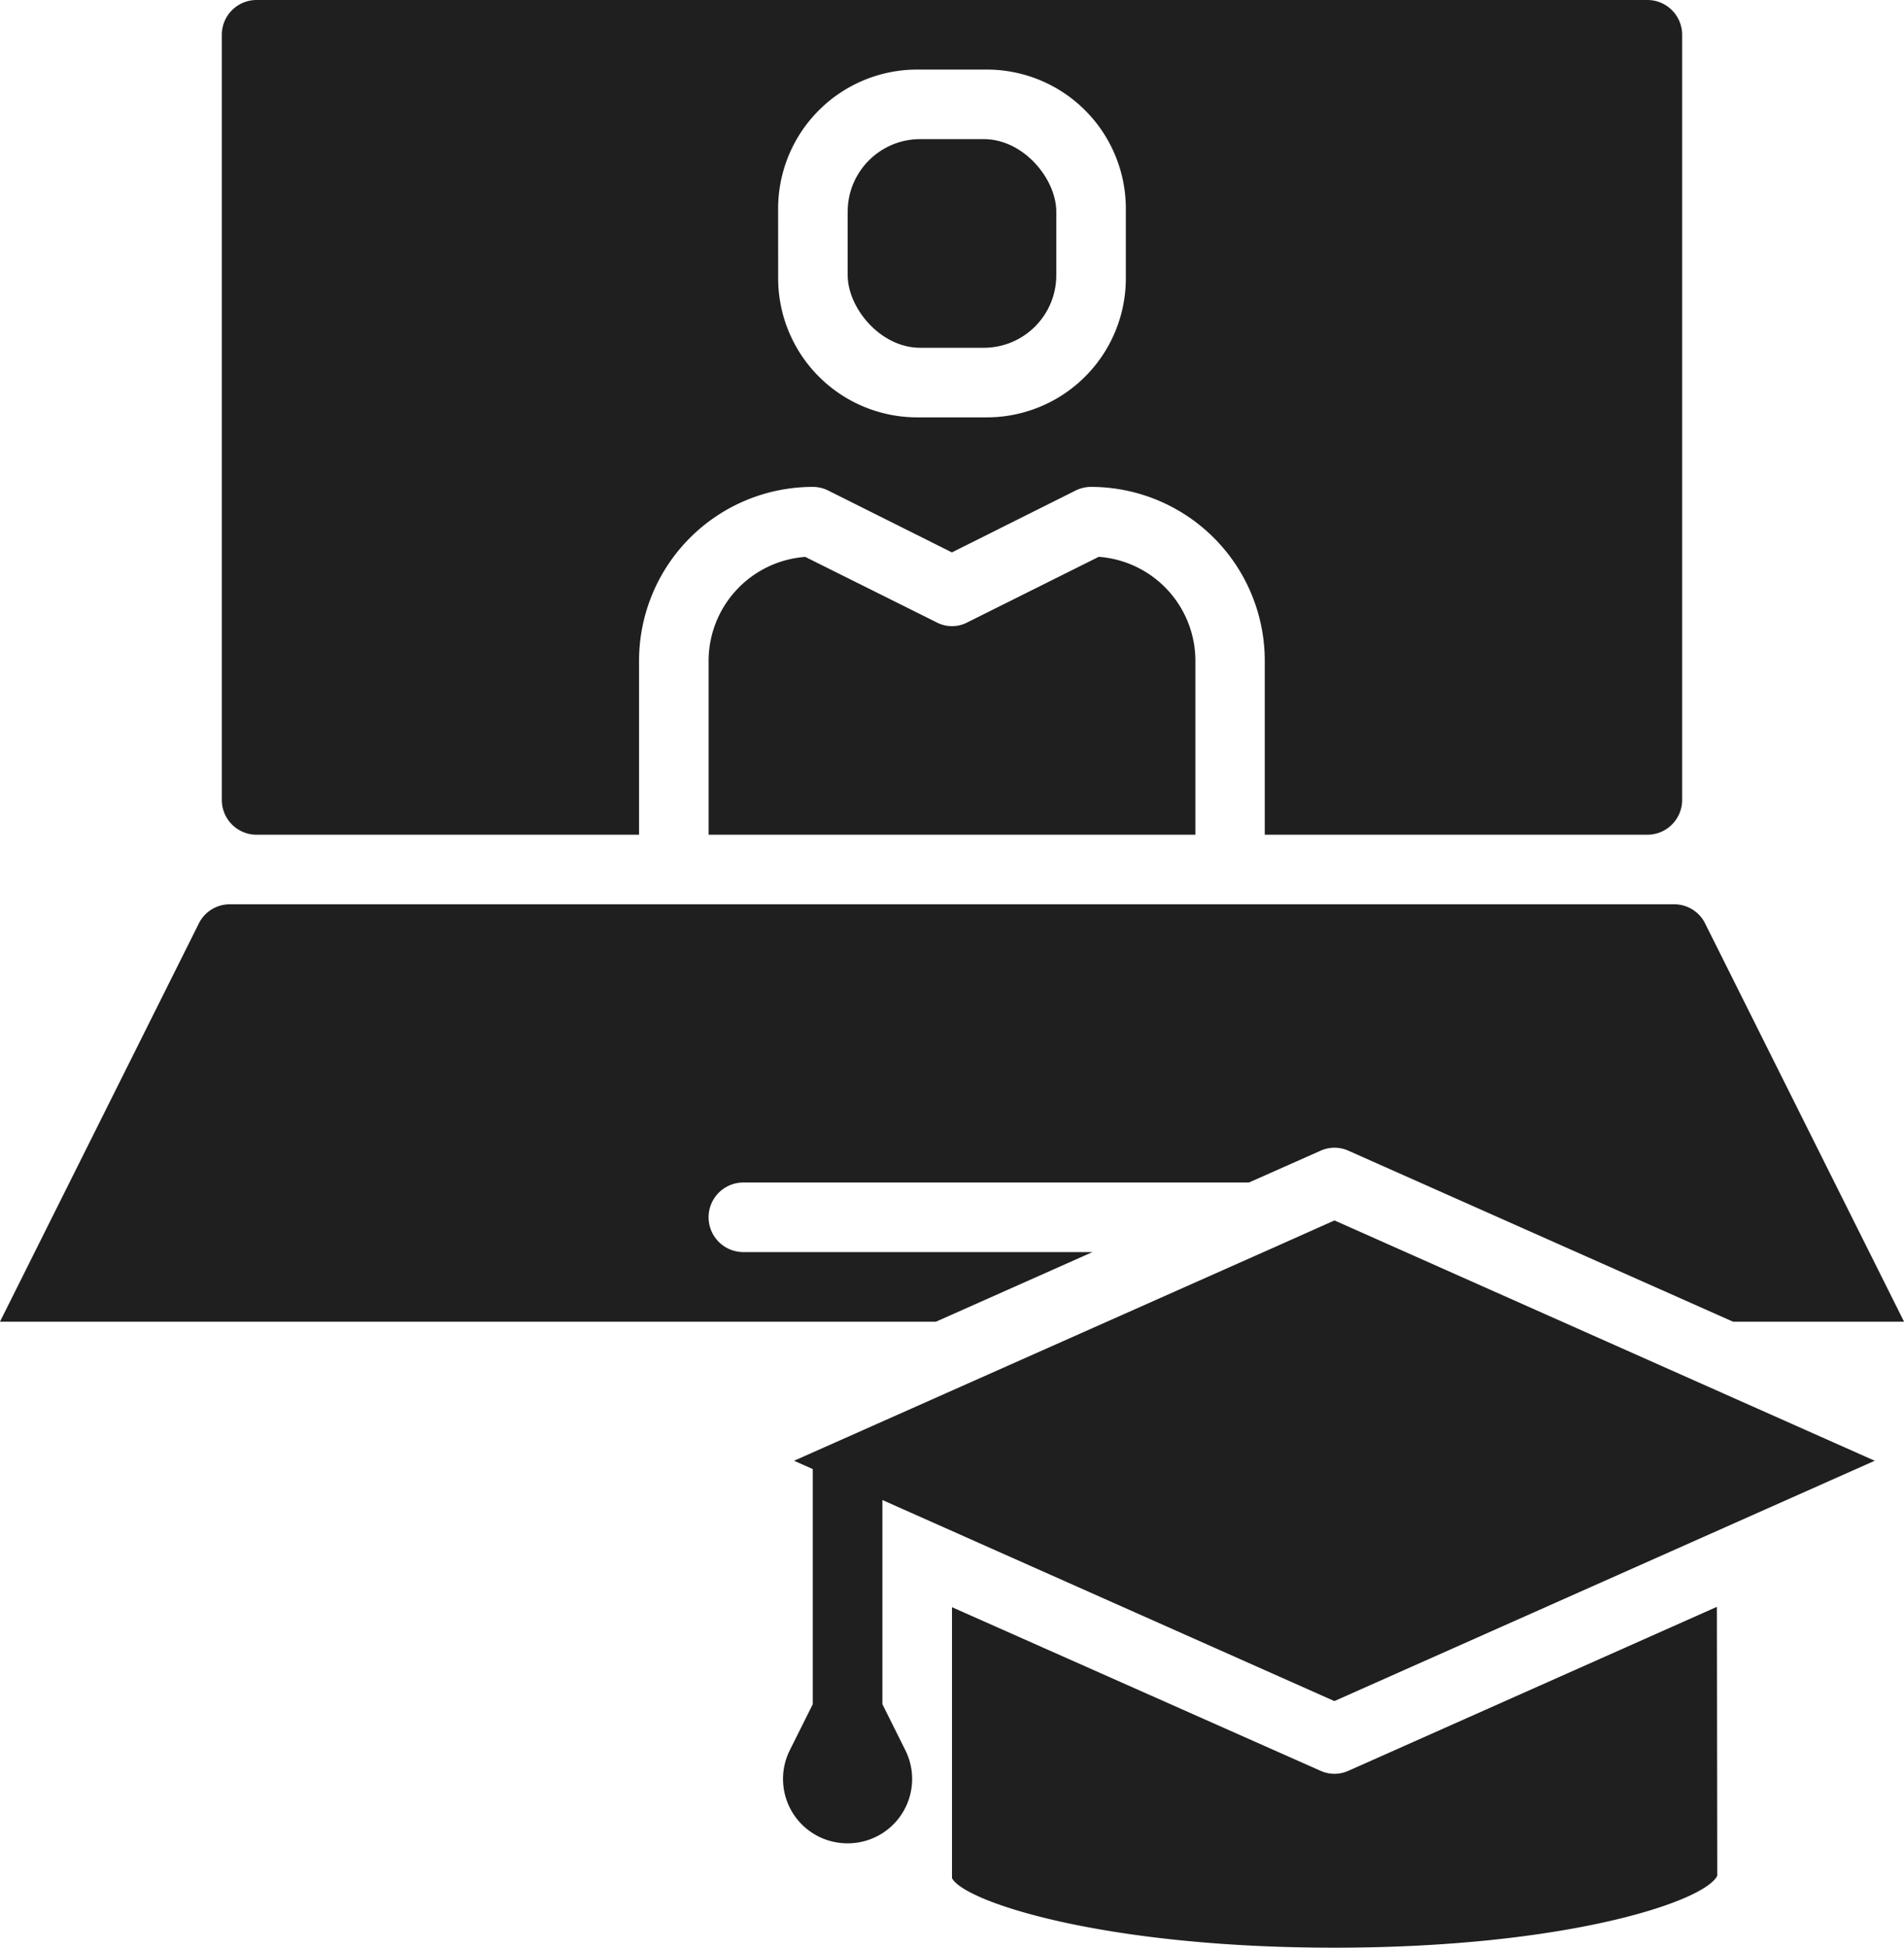
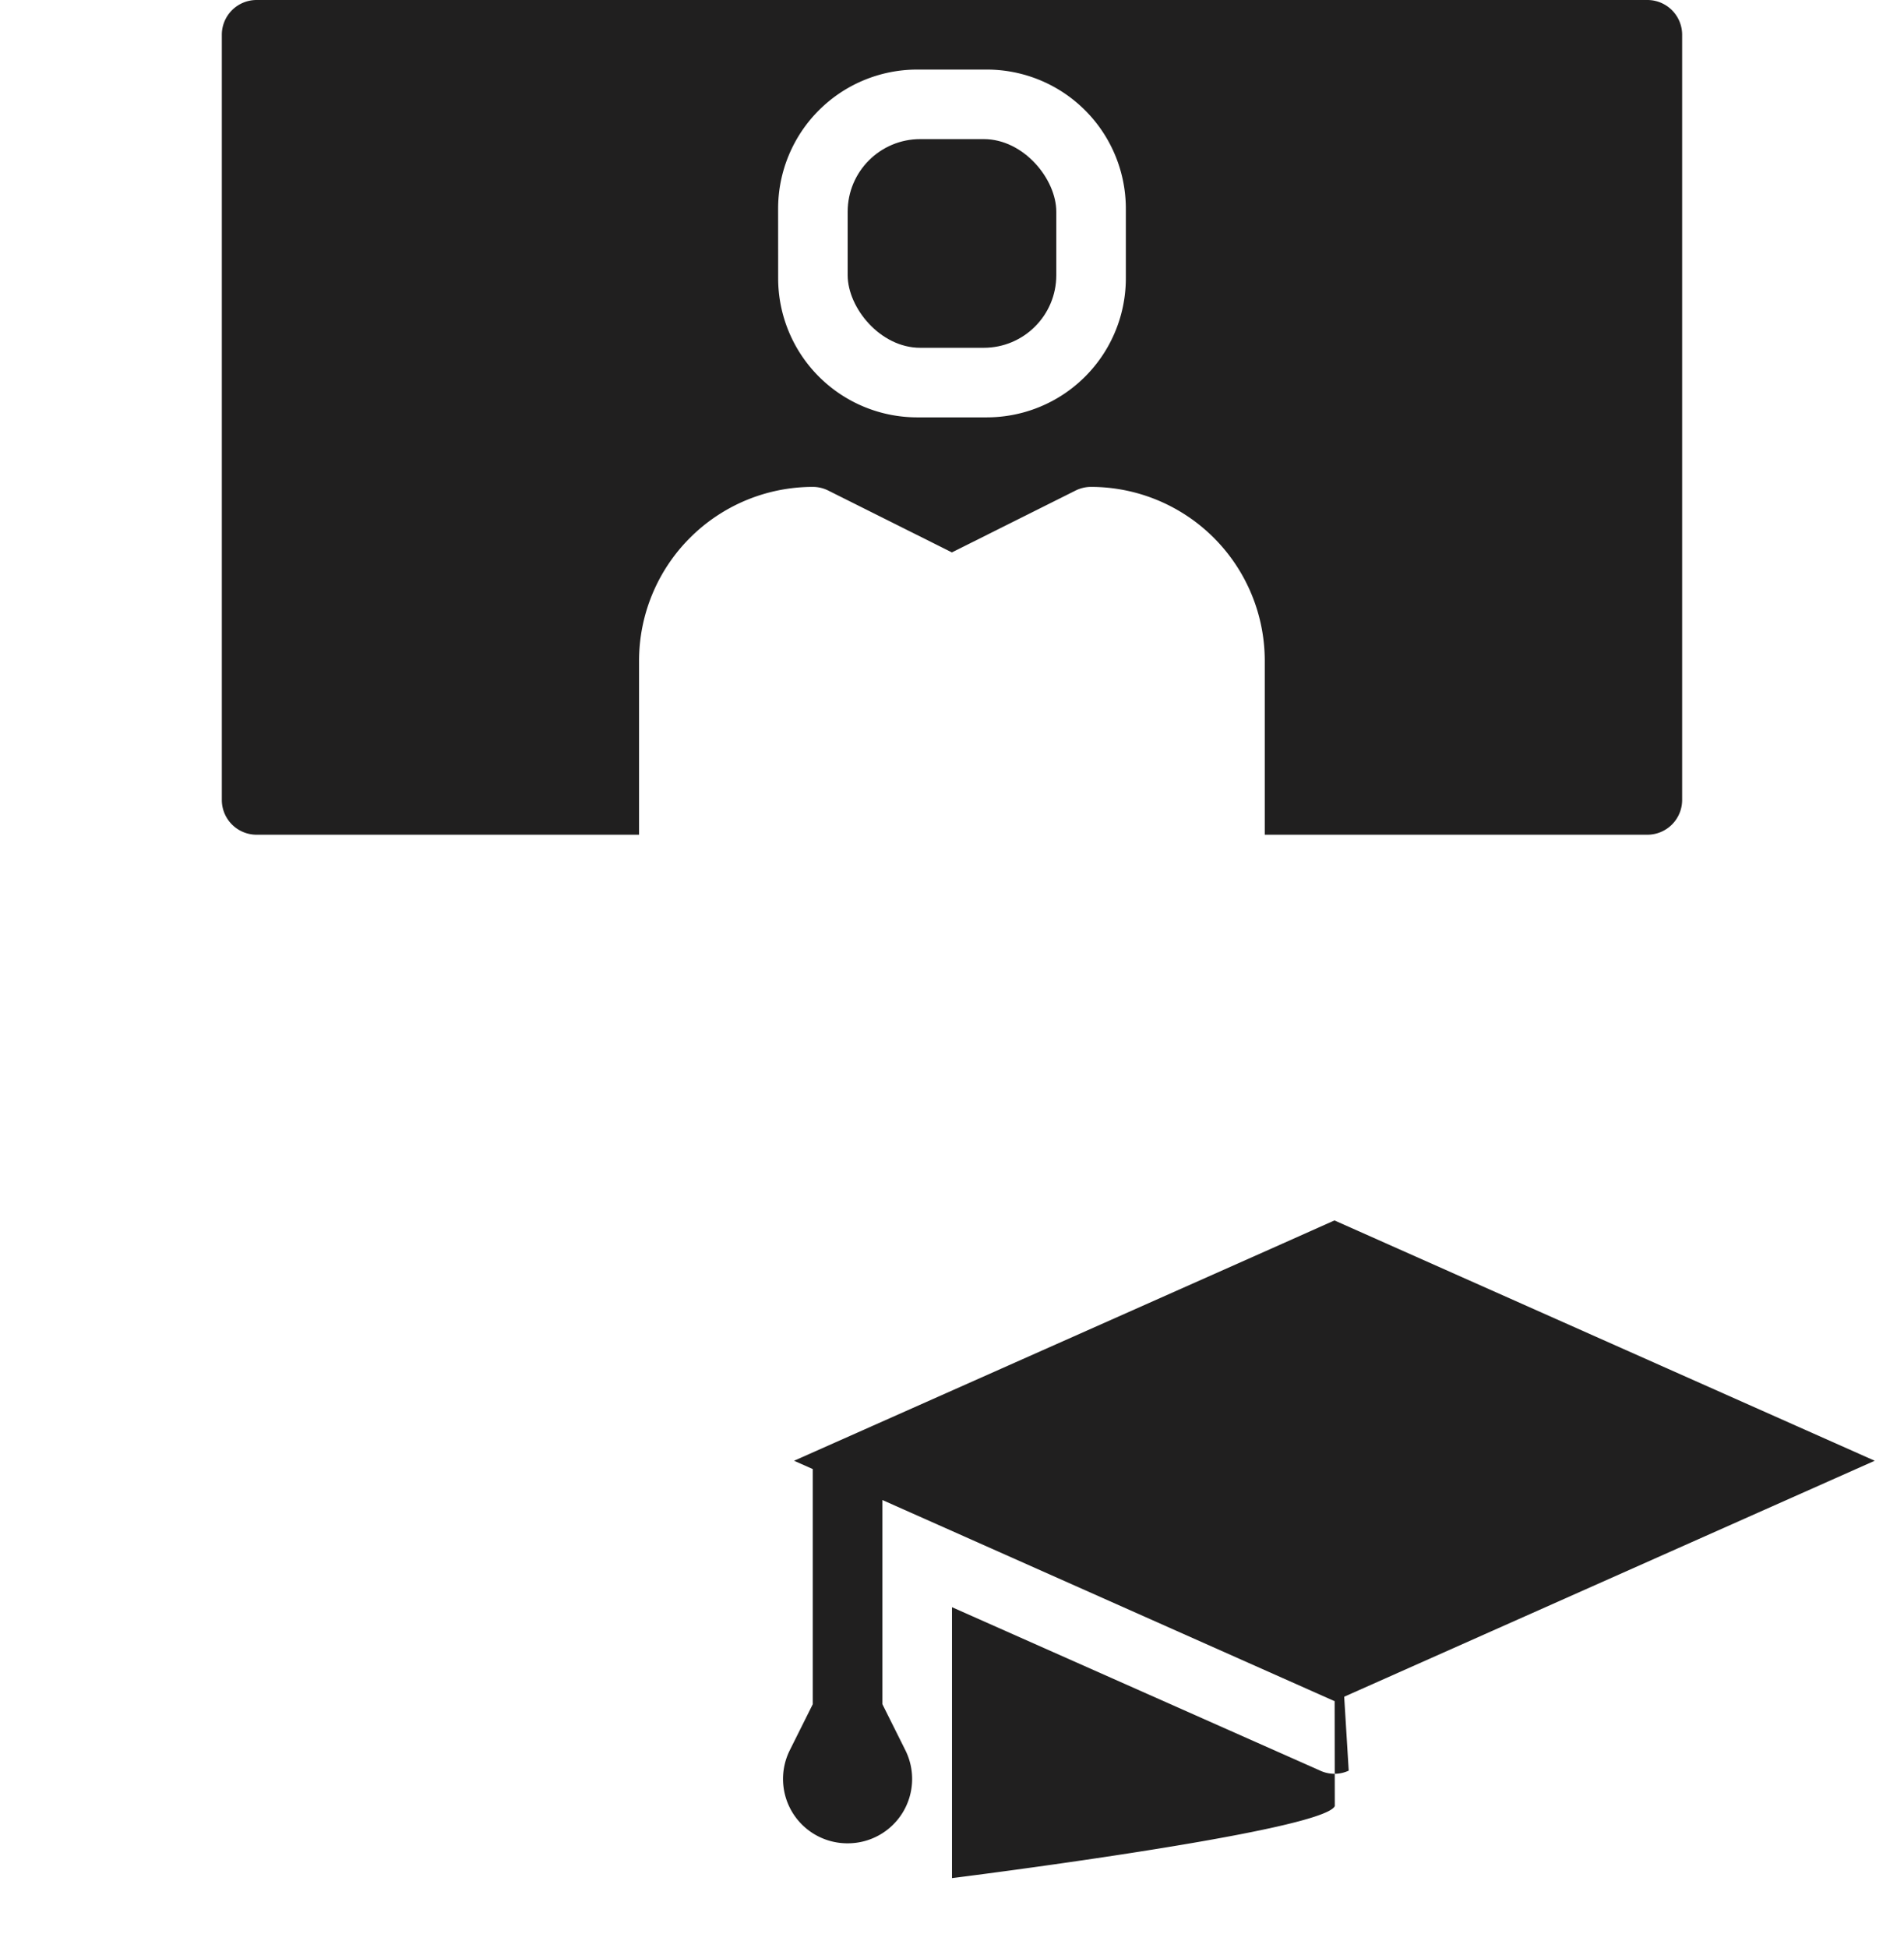
<svg xmlns="http://www.w3.org/2000/svg" width="52.479" height="53.667" viewBox="0 0 52.479 53.667">
  <g id="graduation" transform="translate(-4.62 -4)">
    <path id="Path_141" data-name="Path 141" d="M11.958,27H22.5V22.208a4.792,4.792,0,0,1,4.792-4.792.958.958,0,0,1,.431.105l3.4,1.7,3.4-1.7a.958.958,0,0,1,.431-.105,4.792,4.792,0,0,1,4.792,4.792V27H50.292a.958.958,0,0,0,.958-.958V4.958A.958.958,0,0,0,50.292,4H11.958A.958.958,0,0,0,11,4.958V26.042A.958.958,0,0,0,11.958,27ZM26.333,9.75a3.833,3.833,0,0,1,3.833-3.833h1.917A3.833,3.833,0,0,1,35.917,9.75v1.917A3.833,3.833,0,0,1,32.083,15.5H30.167a3.833,3.833,0,0,1-3.833-3.833Z" transform="translate(-0.266 0)" fill="#201f1f" />
-     <path id="Path_142" data-name="Path 142" d="M34.731,39.583H25.109a.958.958,0,0,1,0-1.917H39.044l1.965-.872a.938.938,0,0,1,.786,0L52.384,41.5H57.1L51.617,30.527A.951.951,0,0,0,50.754,30H10.964a.951.951,0,0,0-.863.527L4.62,41.5h25.8Z" transform="translate(0 -1.083)" fill="#201f1f" />
    <rect id="Rectangle_24" data-name="Rectangle 24" width="5.75" height="5.75" rx="2" transform="translate(27.984 7.833)" fill="#201f1f" />
-     <path id="Path_143" data-name="Path 143" d="M32.14,21.812a.916.916,0,0,1-.863,0l-3.613-1.8A2.875,2.875,0,0,0,25,22.875v4.792H38.417V22.875a2.875,2.875,0,0,0-2.664-2.865Z" transform="translate(-0.849 -0.667)" fill="#201f1f" />
-     <path id="Path_144" data-name="Path 144" d="M42.935,54.714a.938.938,0,0,1-.786,0L32,50.21v7.465c.326.642,4.14,1.917,10.542,1.917s10.216-1.275,10.551-1.984l-.01-7.408Z" transform="translate(-1.141 -1.925)" fill="#201f1f" />
+     <path id="Path_144" data-name="Path 144" d="M42.935,54.714a.938.938,0,0,1-.786,0L32,50.21v7.465s10.216-1.275,10.551-1.984l-.01-7.408Z" transform="translate(-1.141 -1.925)" fill="#201f1f" />
    <path id="Path_145" data-name="Path 145" d="M40.557,39.885,29.6,44.754h0l-2.156.958.516.229V52.42l-.633,1.268a1.773,1.773,0,0,0,1.587,2.565h.013a1.773,1.773,0,0,0,1.585-2.565l-.633-1.268V46.794l12.458,5.54,14.893-6.622L42.339,39.09Z" transform="translate(-0.938 -1.462)" fill="#201f1f" />
  </g>
</svg>